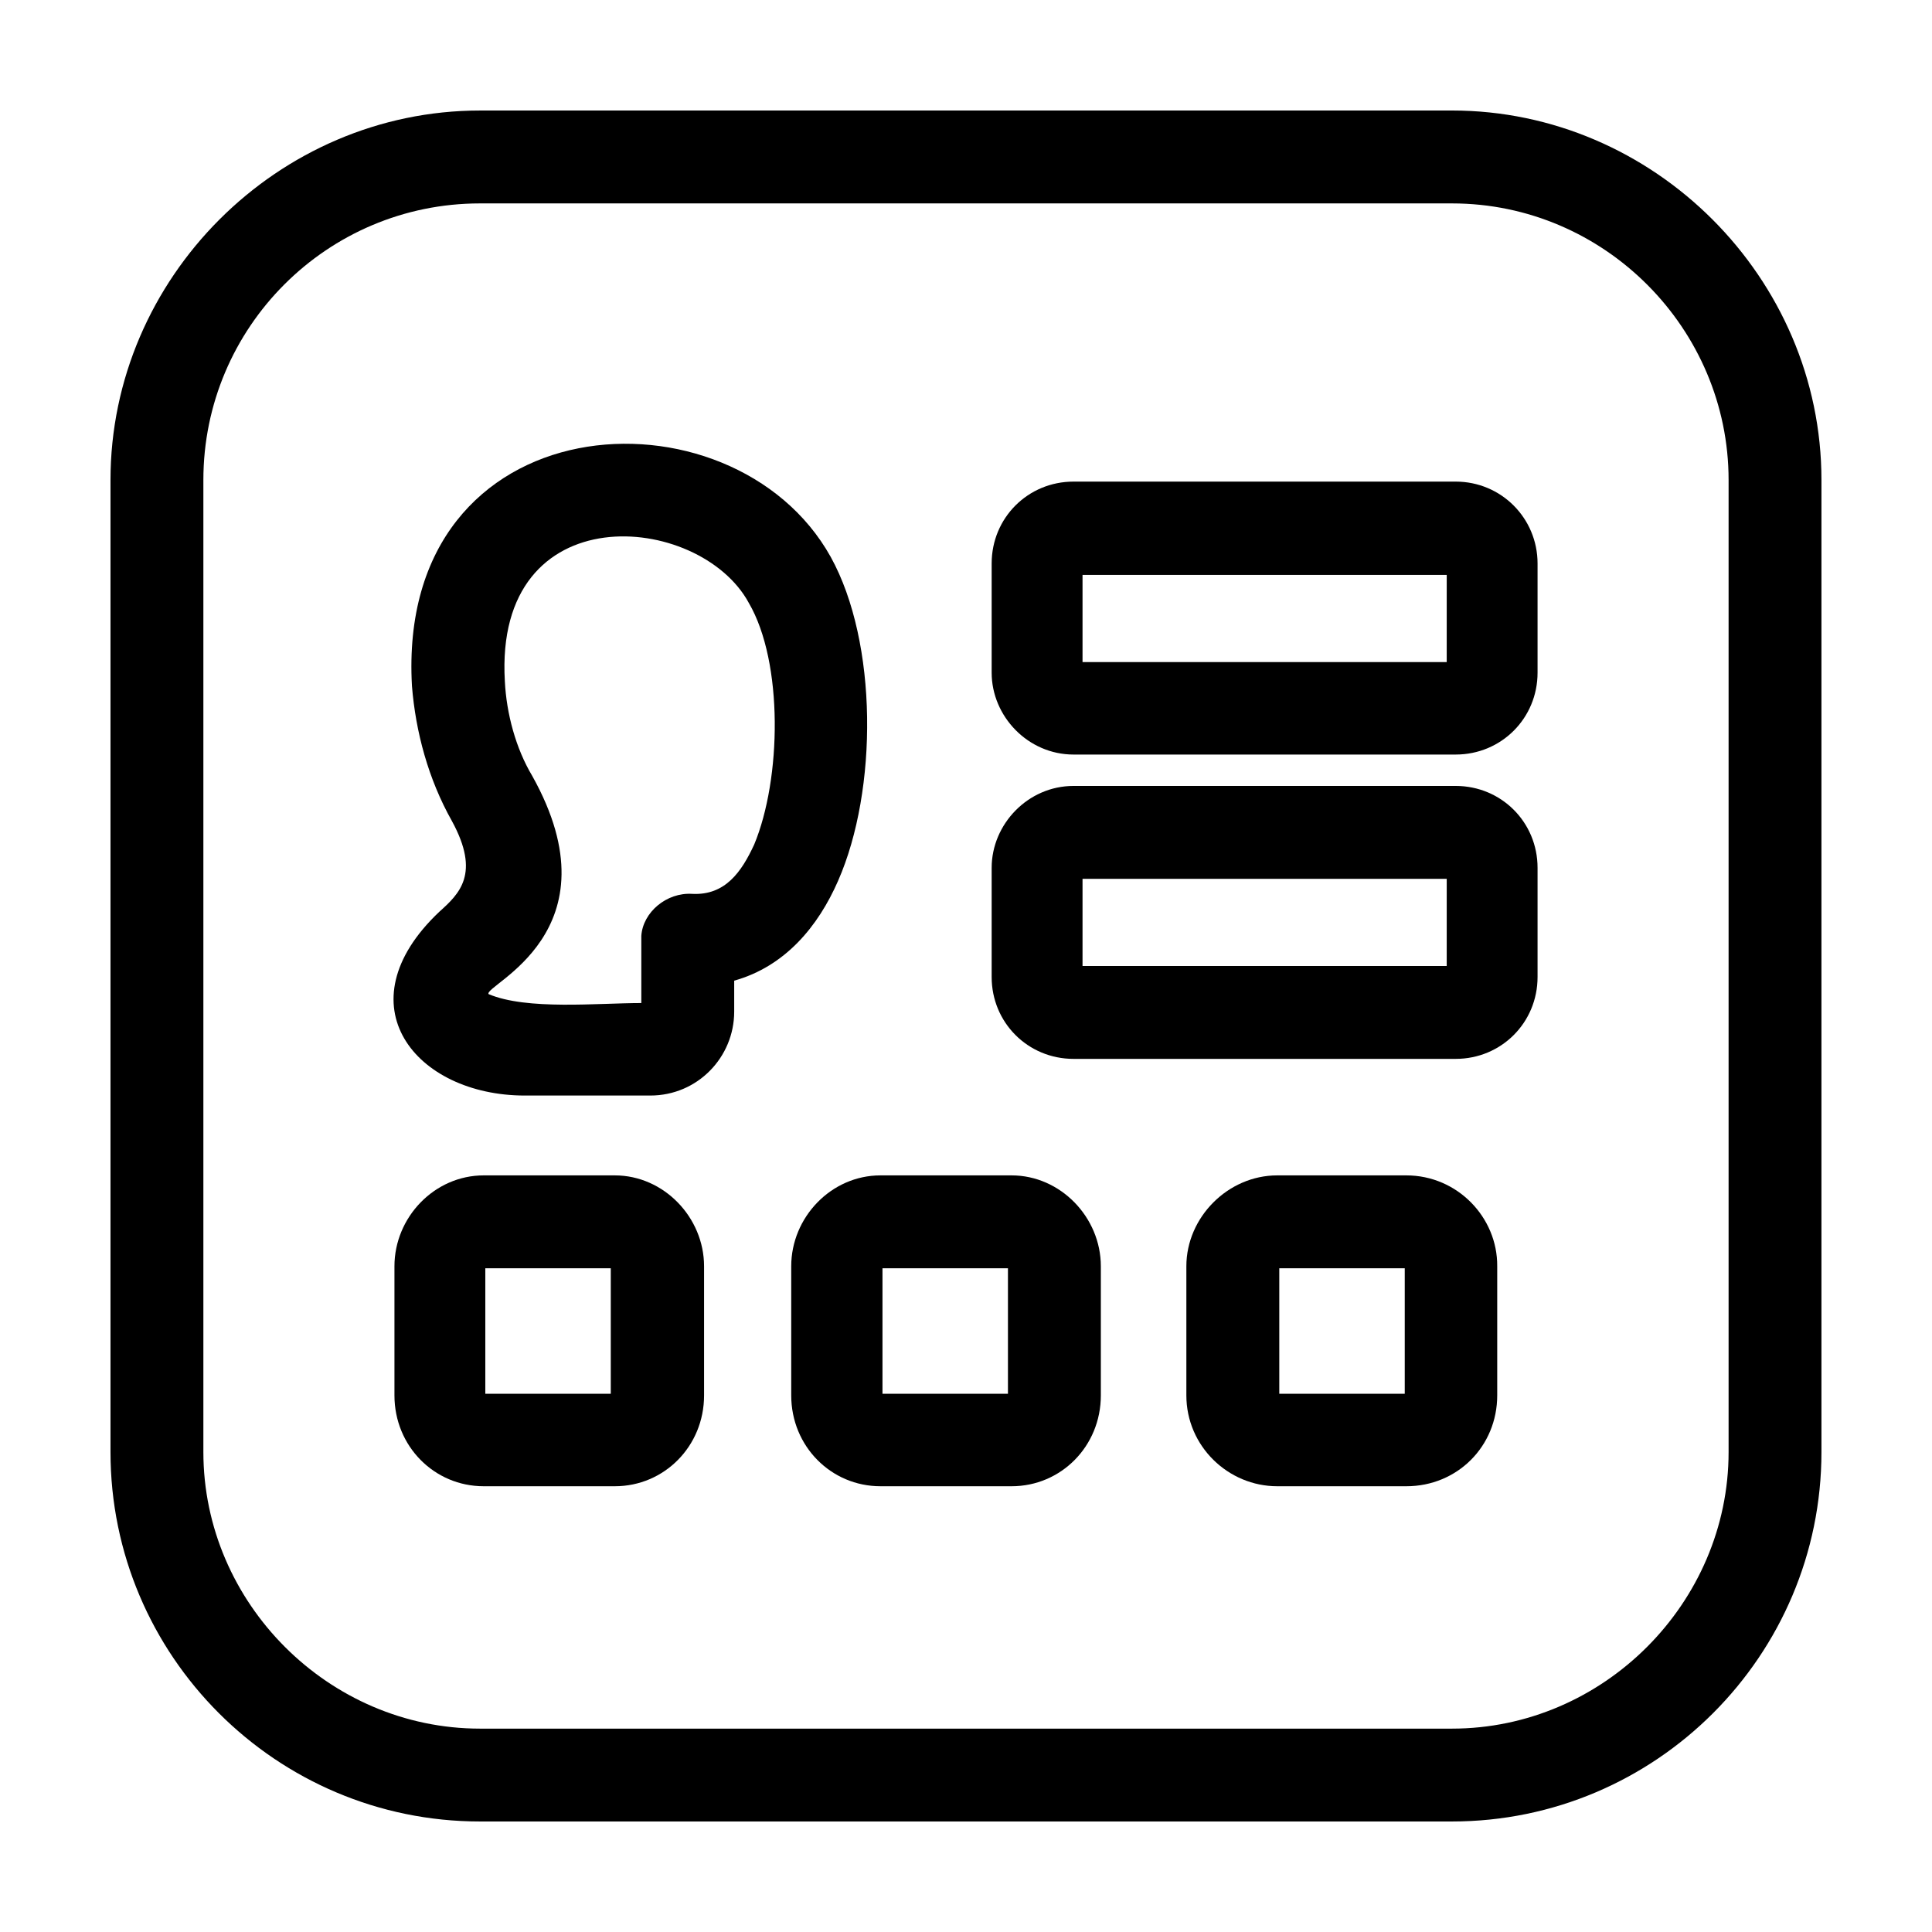
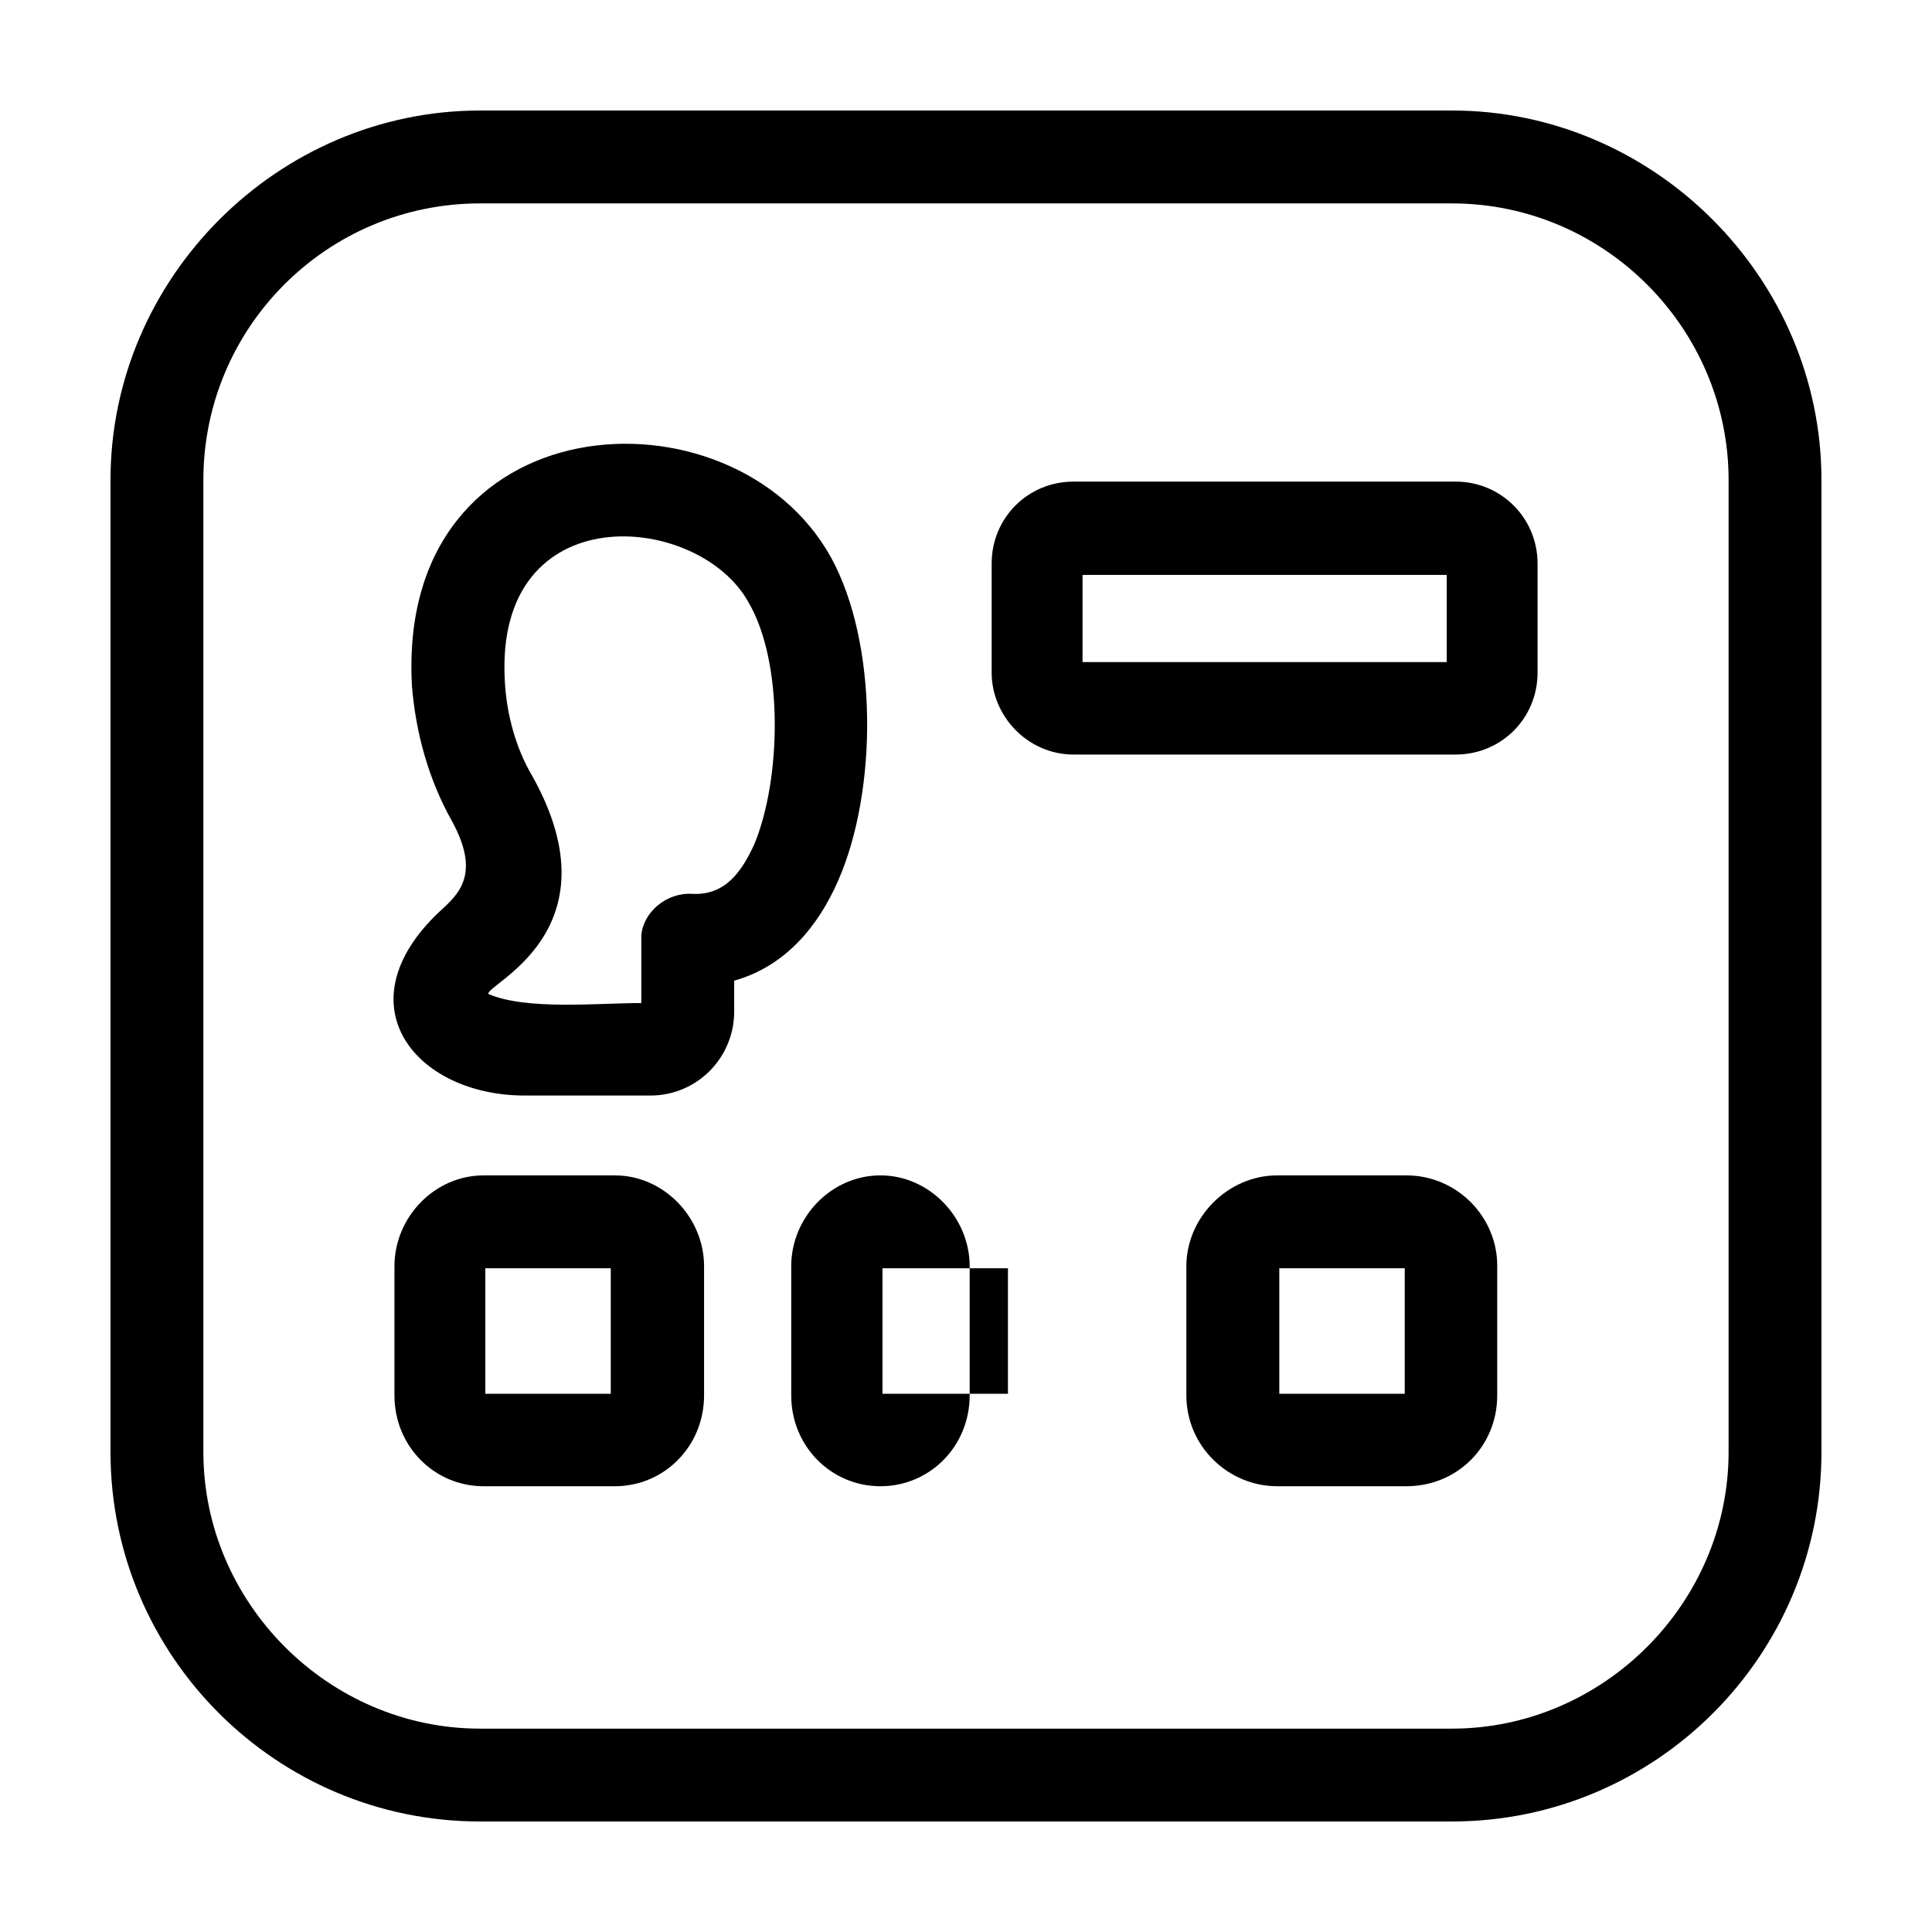
<svg xmlns="http://www.w3.org/2000/svg" fill="#000000" width="800px" height="800px" version="1.1" viewBox="144 144 512 512">
  <g>
    <path d="m528.79 173.29h-257.59c-53.547 0-97.918 44.371-97.918 97.918v257.59c0 53.98 43.938 97.914 97.918 97.914h257.59c53.98 0 97.914-43.934 97.914-97.918v-257.59c0-53.547-44.367-97.918-97.918-97.918zm73.305 355.51c0 40.055-33.25 73.305-73.305 73.305h-257.59c-40.055 0-73.305-33.25-73.305-73.305v-257.59c0-40.484 32.816-73.305 73.305-73.305h257.59c40.484 0 73.305 33.25 73.305 73.305z" />
    <path d="m306.94 455.49h-34.762c-13.062 0-23.645 11.117-23.645 24.078v34.223c0 13.496 10.578 24.078 23.645 24.078h34.762c13.062 0 23.645-10.578 23.645-24.078v-34.223c-0.008-12.961-10.691-24.078-23.645-24.078zm-0.973 57.867h-33.355v-33.25h33.25v33.25z" />
    <path d="m516.7 455.49h-34.223c-13.062 0-24.078 11.117-24.078 24.078v34.223c0 13.496 11.117 24.078 24.078 24.078h34.223c13.496 0 24.078-10.578 24.078-24.078v-34.223c0.105-12.961-10.578-24.078-24.078-24.078zm-0.426 57.867h-33.25v-33.25h33.25z" />
-     <path d="m529.77 352.28h-101.27c-12.09 0-21.699 10.148-21.699 21.699v28.934c0 12.09 9.609 21.699 21.699 21.699h101.27c12.09 0 21.699-9.609 21.699-21.699v-28.934c0-12.09-9.609-21.699-21.699-21.699zm-2.375 47.719h-96.512v-23.105h96.516z" />
    <path d="m529.77 271.63h-101.27c-12.09 0-21.699 9.609-21.699 21.699v28.934c0 11.551 9.609 21.699 21.699 21.699h101.27c12.09 0 21.699-9.609 21.699-21.699v-28.934c0-11.98-9.609-21.699-21.699-21.699zm-2.375 47.828h-96.512v-23.105h96.516z" />
-     <path d="m412.09 455.49h-34.762c-13.062 0-23.645 11.117-23.645 24.078v34.223c0 13.496 10.578 24.078 23.645 24.078h34.762c13.062 0 23.645-10.578 23.645-24.078v-34.223c0-12.961-10.691-24.078-23.645-24.078zm-0.973 57.867h-33.25v-33.25h33.25z" />
+     <path d="m412.09 455.49h-34.762c-13.062 0-23.645 11.117-23.645 24.078v34.223c0 13.496 10.578 24.078 23.645 24.078c13.062 0 23.645-10.578 23.645-24.078v-34.223c0-12.961-10.691-24.078-23.645-24.078zm-0.973 57.867h-33.25v-33.25h33.25z" />
    <path d="m366.1 377.43c10.578-24.078 10.578-63.156-1.945-85.828-26.016-46.746-115.3-41.453-110.98 34.227 0.973 12.09 4.316 24.617 10.578 35.734 7.664 14.035 1.945 19.324-3.344 24.078-26.016 24.617-6.262 48.688 22.672 48.688h33.25c12.523 0 22.238-10.148 22.238-22.238v-8.207c13.5-3.781 22.242-14.363 27.531-26.453zm-22.238-9.609c-3.344 7.234-7.664 13.496-16.41 13.062-6.801-0.434-13.062 4.856-13.496 11.117v17.816c-11.551 0-30.336 1.945-40.484-2.371-1.406-2.371 34.762-16.41 11.551-57.867-4.316-7.234-6.801-16.41-7.234-25.043-2.918-49.66 51.605-44.91 64.668-20.727 9.18 15.758 8.641 46.633 1.406 64.012z" />
  </g>
</svg>